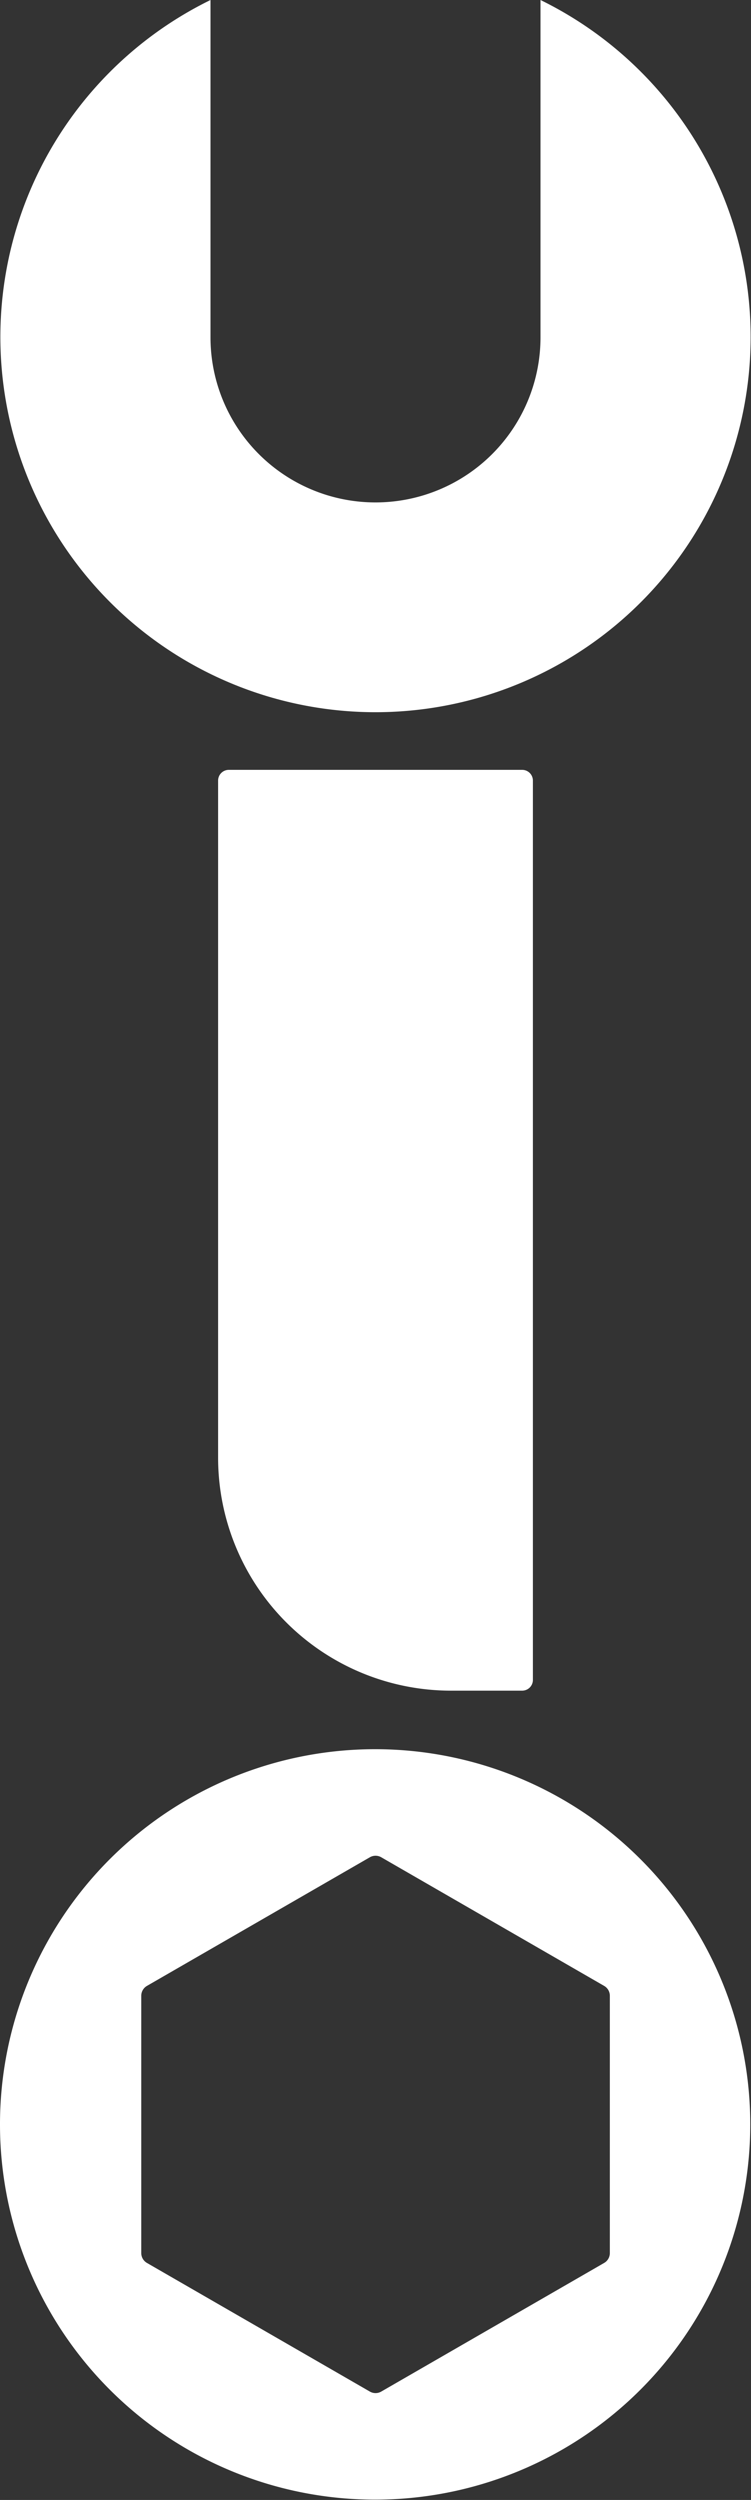
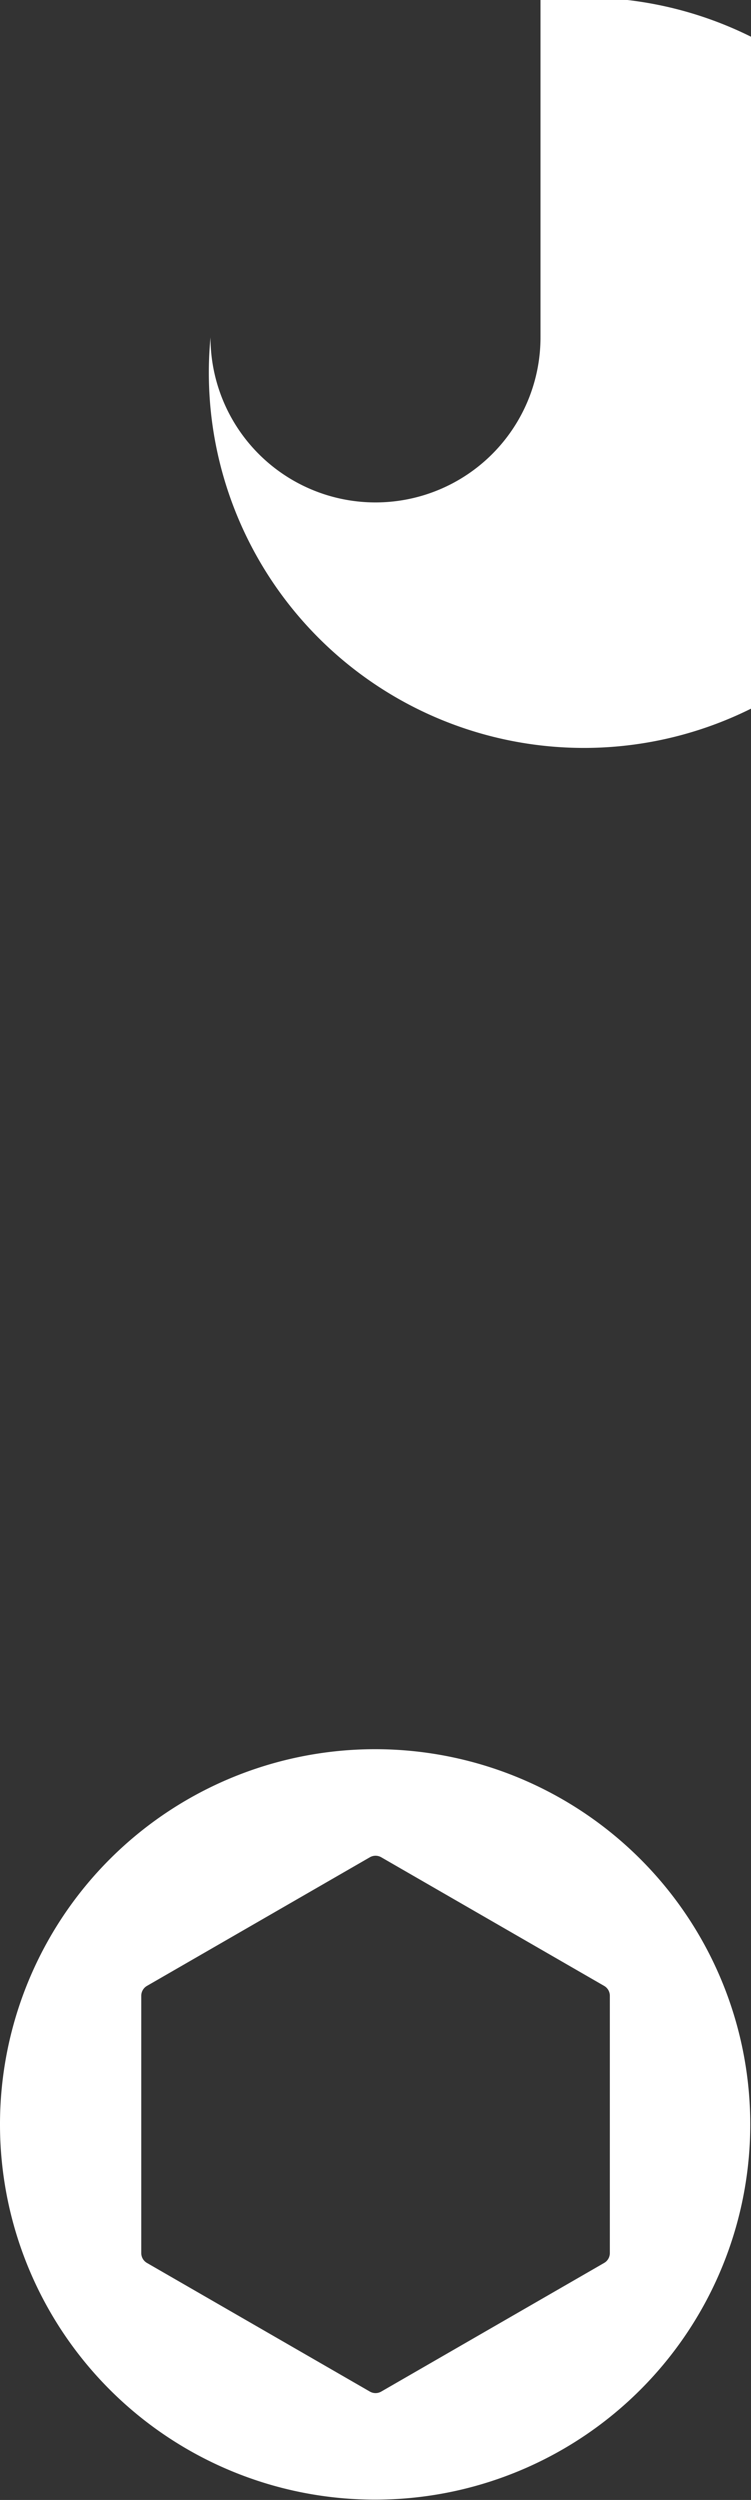
<svg xmlns="http://www.w3.org/2000/svg" width="70.07" height="233.19" viewBox="0 0 70.07 233.19">
  <rect x="0" y="0" width="70.07" height="233.19" fill="#333333" stroke="none" />
  <defs>
    <style>.cls-1{fill:#fff;}</style>
  </defs>
  <title>ourservices</title>
  <g id="Layer_2" data-name="Layer 2">
    <g id="Layer_1-2" data-name="Layer 1">
-       <path class="cls-1" d="M13.84,100.09H77a1,1,0,0,1,1,1v27.37a1,1,0,0,1-1,1H-6.89a1,1,0,0,1-1-1v-6.64a21.73,21.73,0,0,1,21.73-21.73Z" transform="translate(-79.74 149.81) rotate(-90)" />
      <path class="cls-1" d="M0,198.16a35,35,0,1,0,35-35A35,35,0,0,0,0,198.16Zm56.9-12v24a1.06,1.06,0,0,1-.53.92l-20.8,12a1.06,1.06,0,0,1-1.06,0l-20.8-12a1.06,1.06,0,0,1-.53-.92v-24a1.06,1.06,0,0,1,.53-.92l20.8-12a1.06,1.06,0,0,1,1.06,0l20.8,12A1.06,1.06,0,0,1,56.9,186.15Z" />
-       <path class="cls-1" d="M50.43,31.47a15.39,15.39,0,1,1-30.79,0V0A35,35,0,1,0,50.43,0Z" />
+       <path class="cls-1" d="M50.43,31.47a15.39,15.39,0,1,1-30.79,0A35,35,0,1,0,50.43,0Z" />
    </g>
  </g>
</svg>